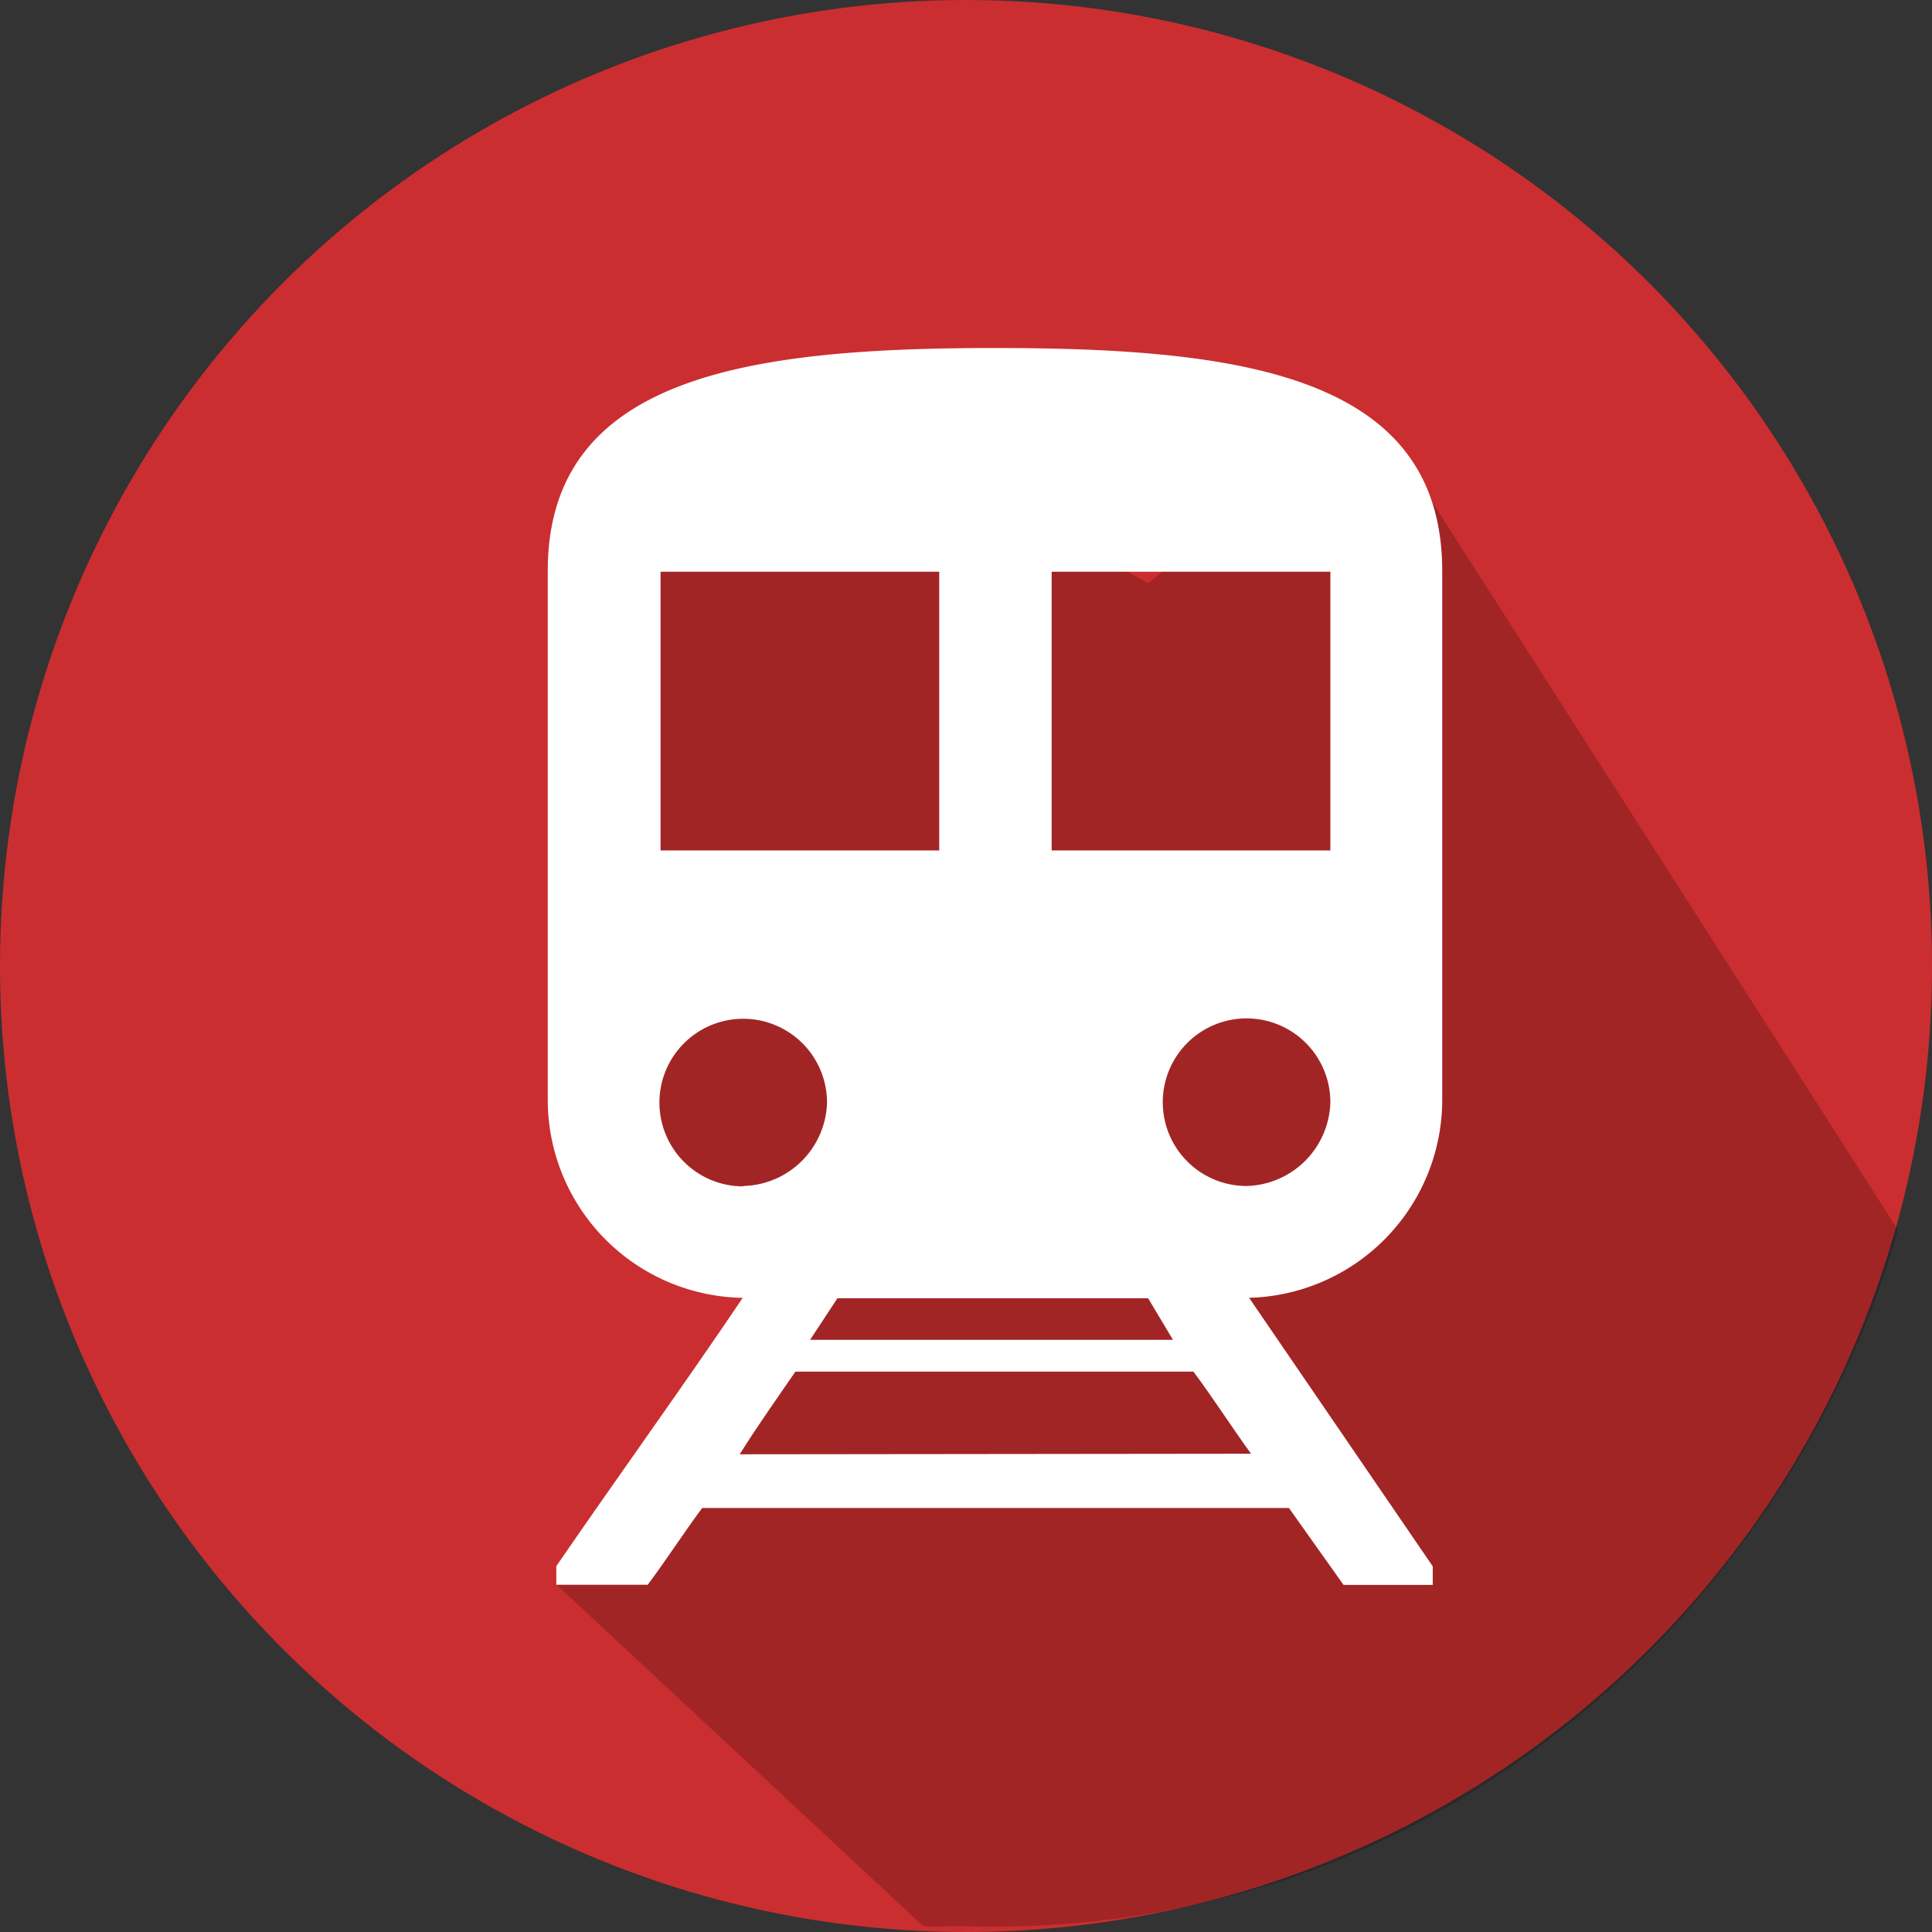
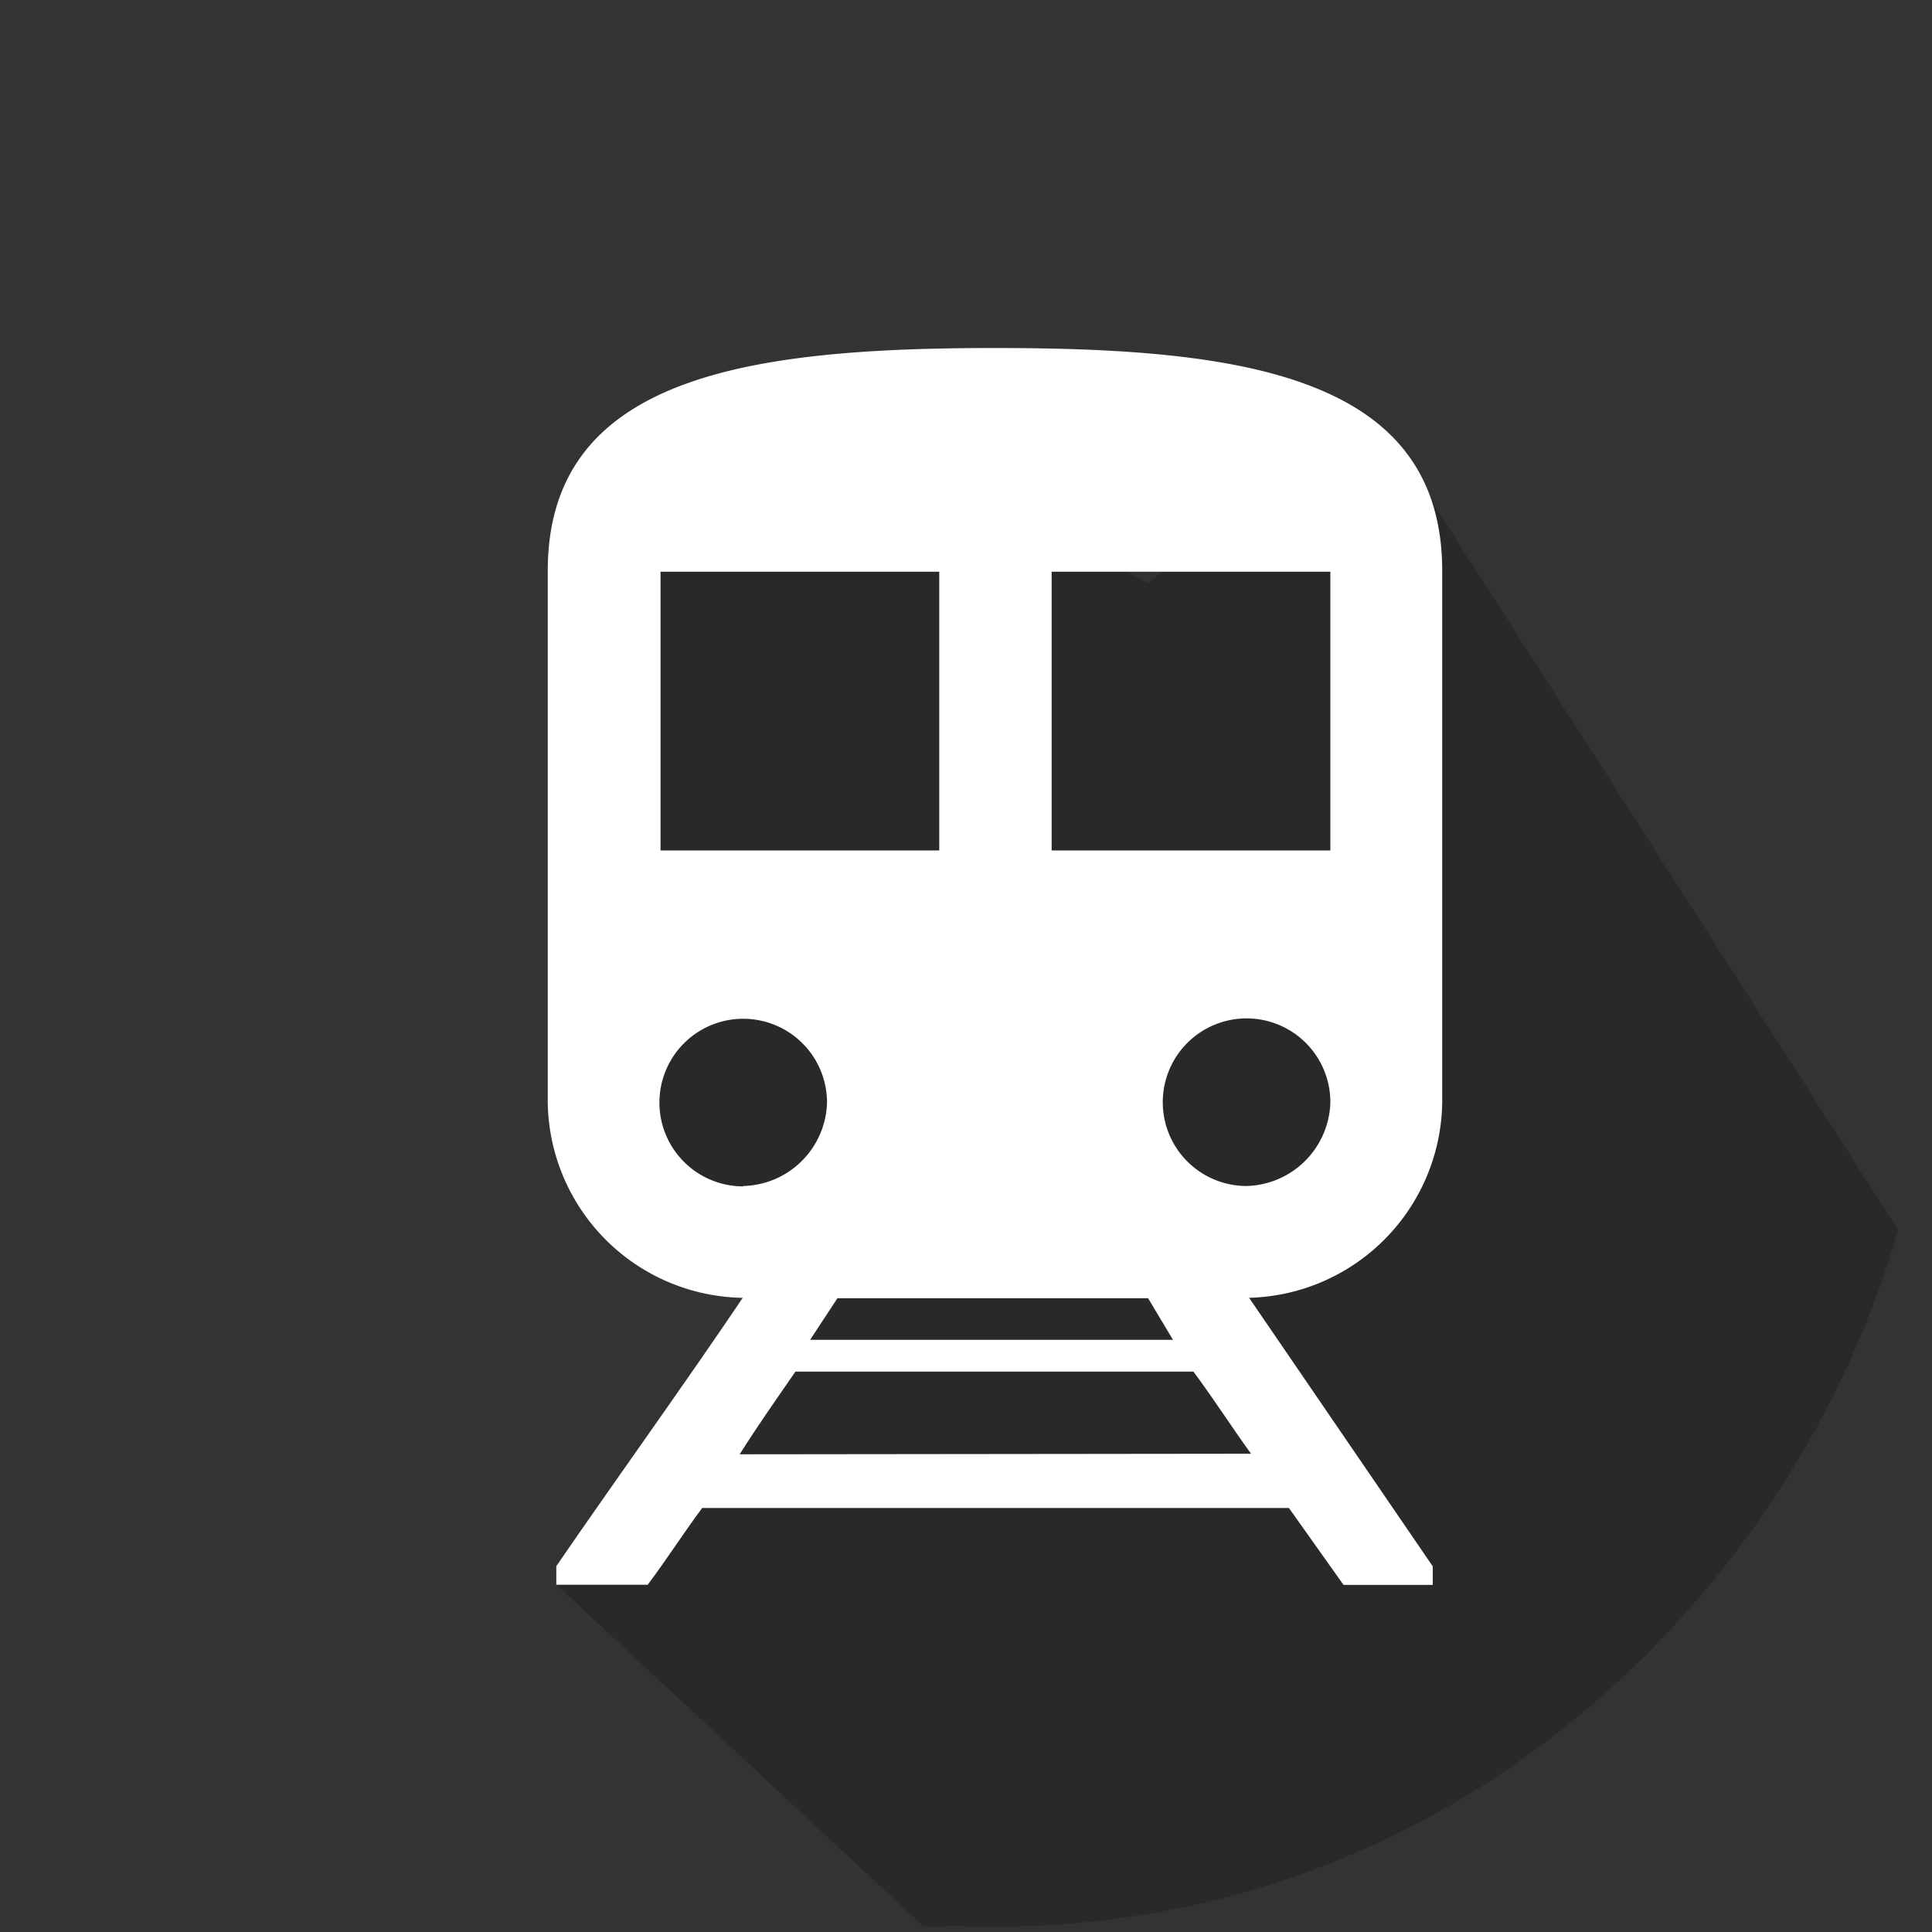
<svg xmlns="http://www.w3.org/2000/svg" viewBox="0 0 103.98 103.98">
  <rect x="0" y="0" width="103.98" height="103.98" fill="#333333" stroke="none" />
  <defs>
    <style>.cls-1{fill:#cb2e30;}.cls-2{opacity:0.2;isolation:isolate;}.cls-3{fill:#fff;}</style>
  </defs>
  <title>comboio</title>
  <g id="Camada_2" data-name="Camada 2">
    <g id="Camada_1-2" data-name="Camada 1">
-       <circle class="cls-1" cx="51.99" cy="51.99" r="51.99" />
      <path class="cls-2" d="M56.45,28.39,51,26.73,37.12,27.81l-6.33,5.08-.17,27.34,10.67,9-6.37,8.5-1.47,3.5-3.56,4,19.79,18.43c1.21.09.65,0,1.88,0,26.23.94,45-17.8,50.59-37.47L74.87,23.56,63.62,29.89l-1.83,1.5" />
      <path class="cls-3" d="M40,69.81c-3.2,4.75-6.82,9.76-10.06,14.48v1h4.92c1-1.33,1.92-2.77,2.93-4.13H69.37l2.94,4.14h4.8v-1L67.2,69.81m-4.07,2.3H43.6l1.47-2.24H61.79ZM39.81,78.27c.94-1.5,2-3,3-4.45l21.42,0c1.08,1.45,2.07,3,3.1,4.42Z" />
      <path class="cls-3" d="M67.09,69.85A10.67,10.67,0,0,0,77.62,59.32V30.73c0-10.54-10.83-12-24.08-12h0c-13.23,0-24.06,1.5-24.06,12V59.32A10.67,10.67,0,0,0,40,69.85m0-6a4.51,4.51,0,1,1,4.51-4.51A4.62,4.62,0,0,1,40,63.83ZM50.55,45.77h-15v-15h15ZM67.09,63.83a4.51,4.51,0,1,1,4.51-4.51A4.63,4.63,0,0,1,67.09,63.83ZM71.6,45.77h-15v-15h15Z" />
    </g>
  </g>
</svg>